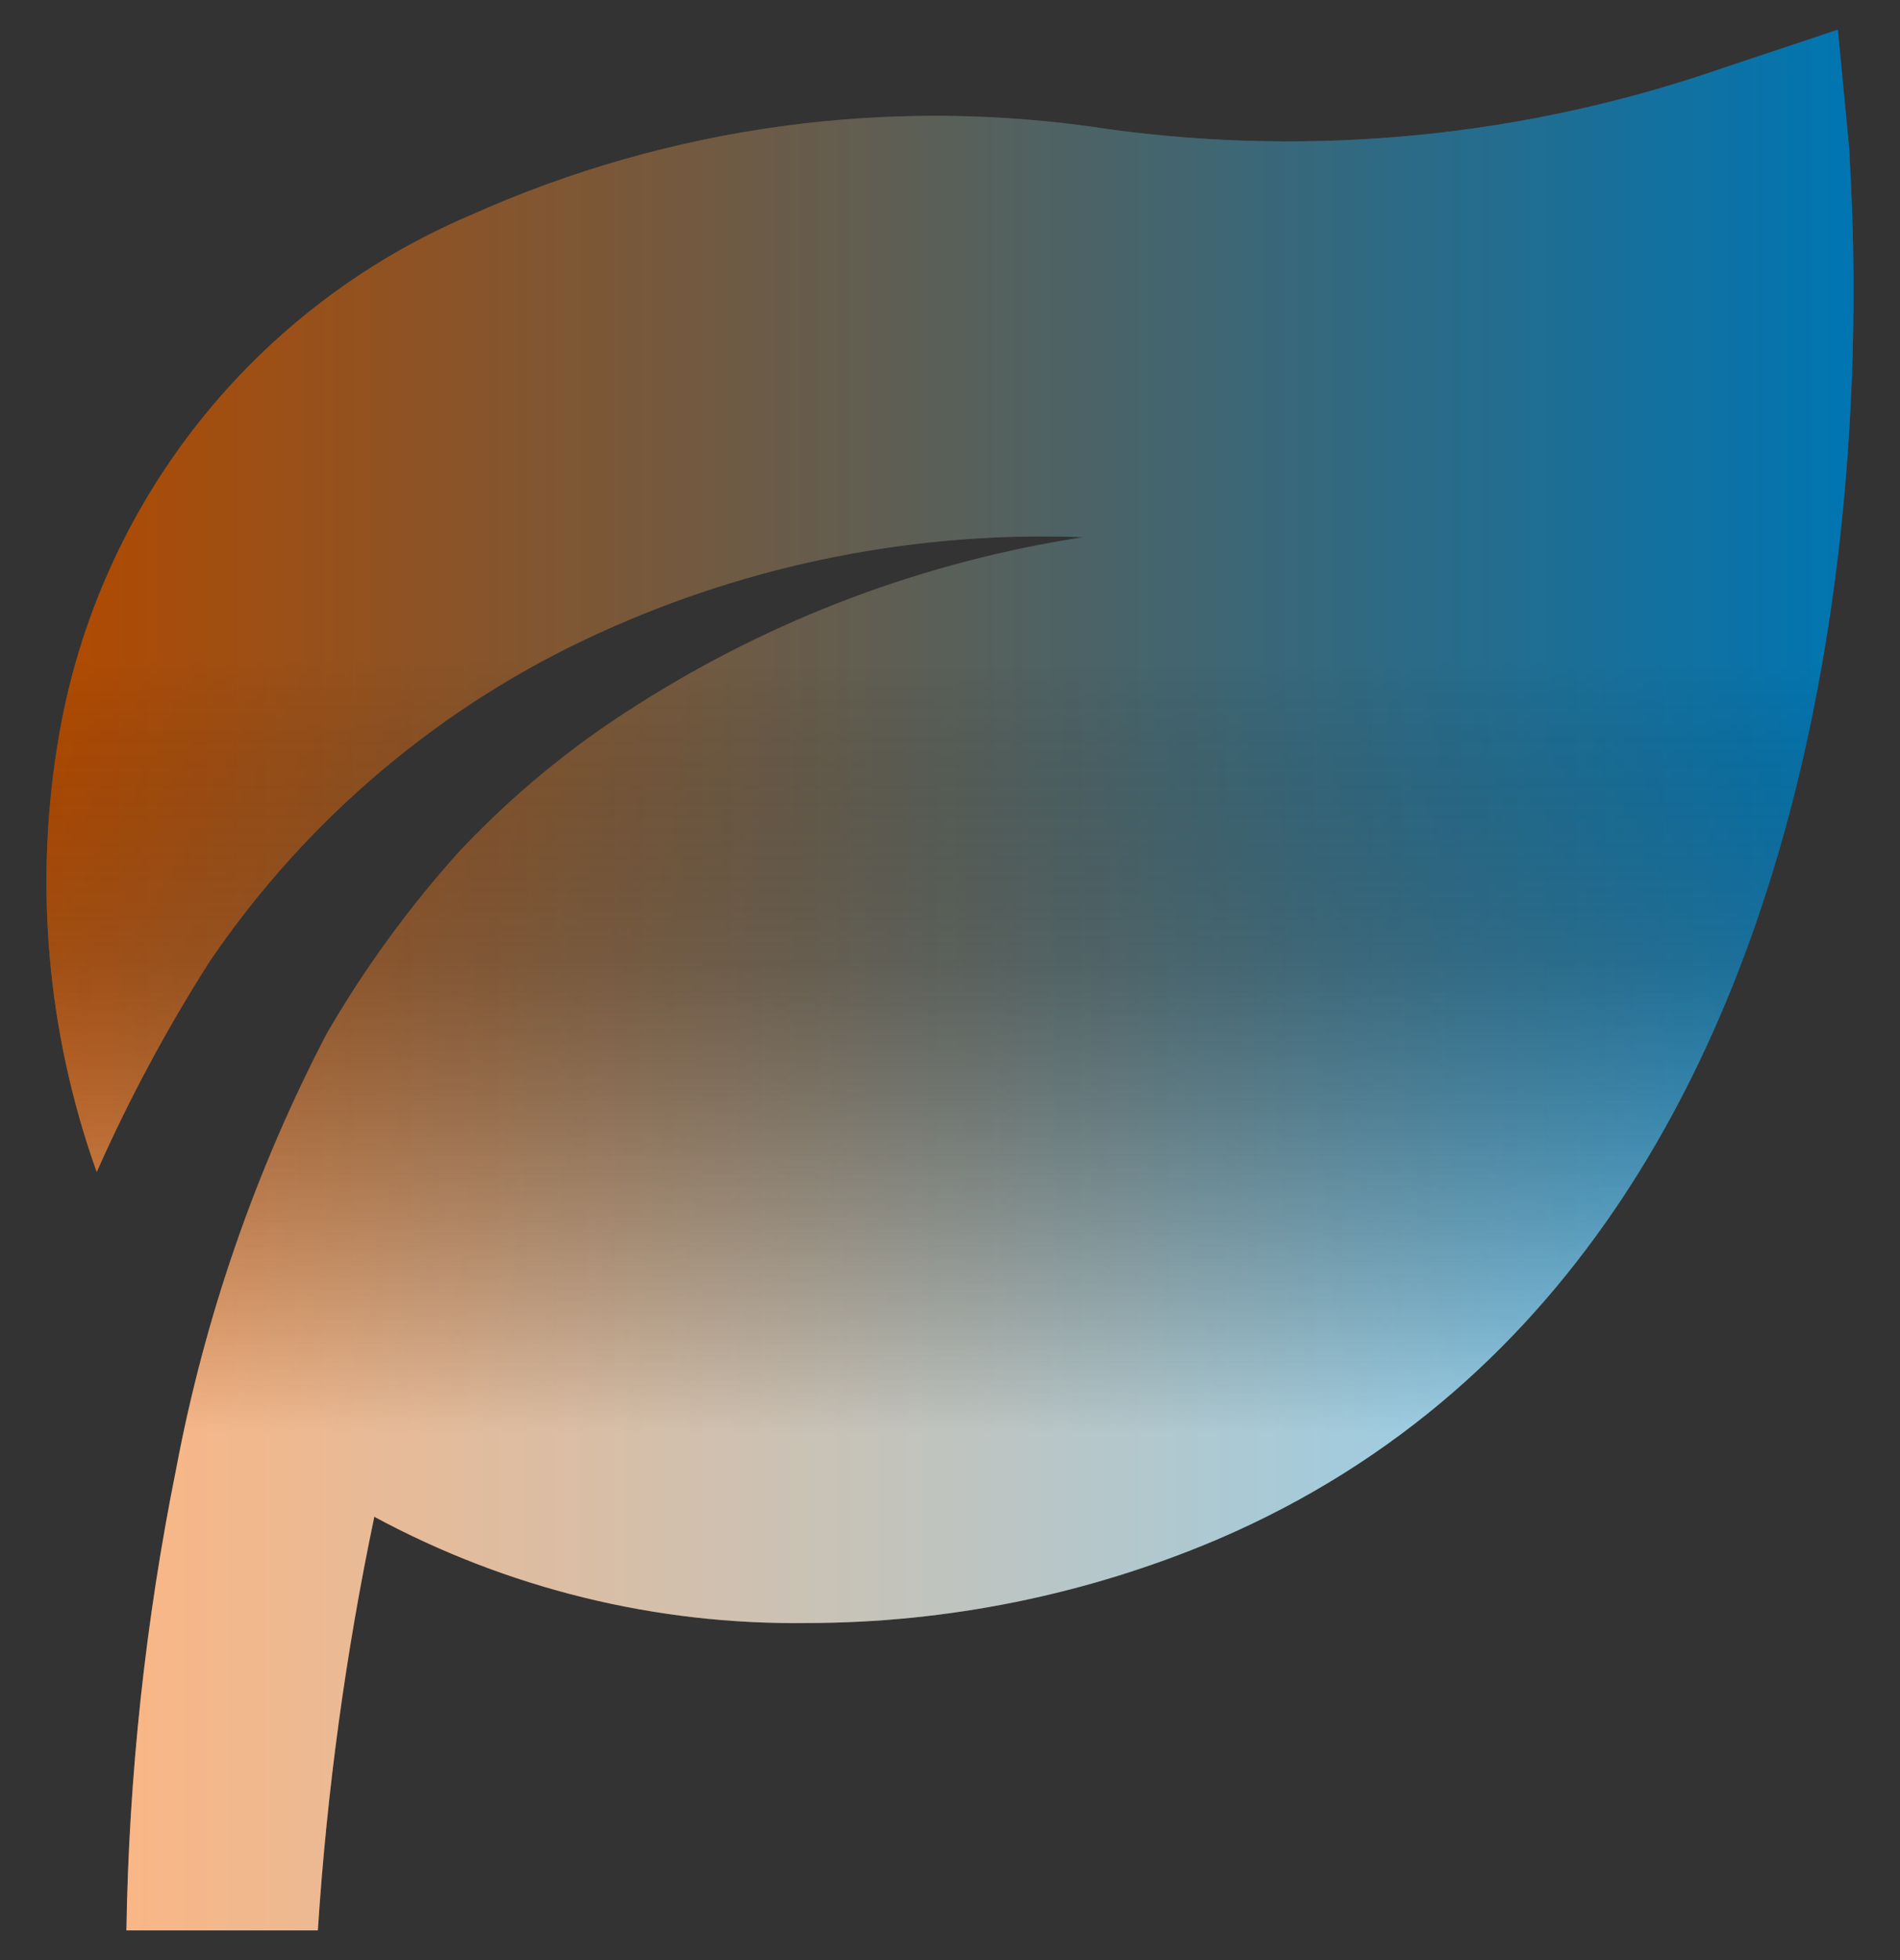
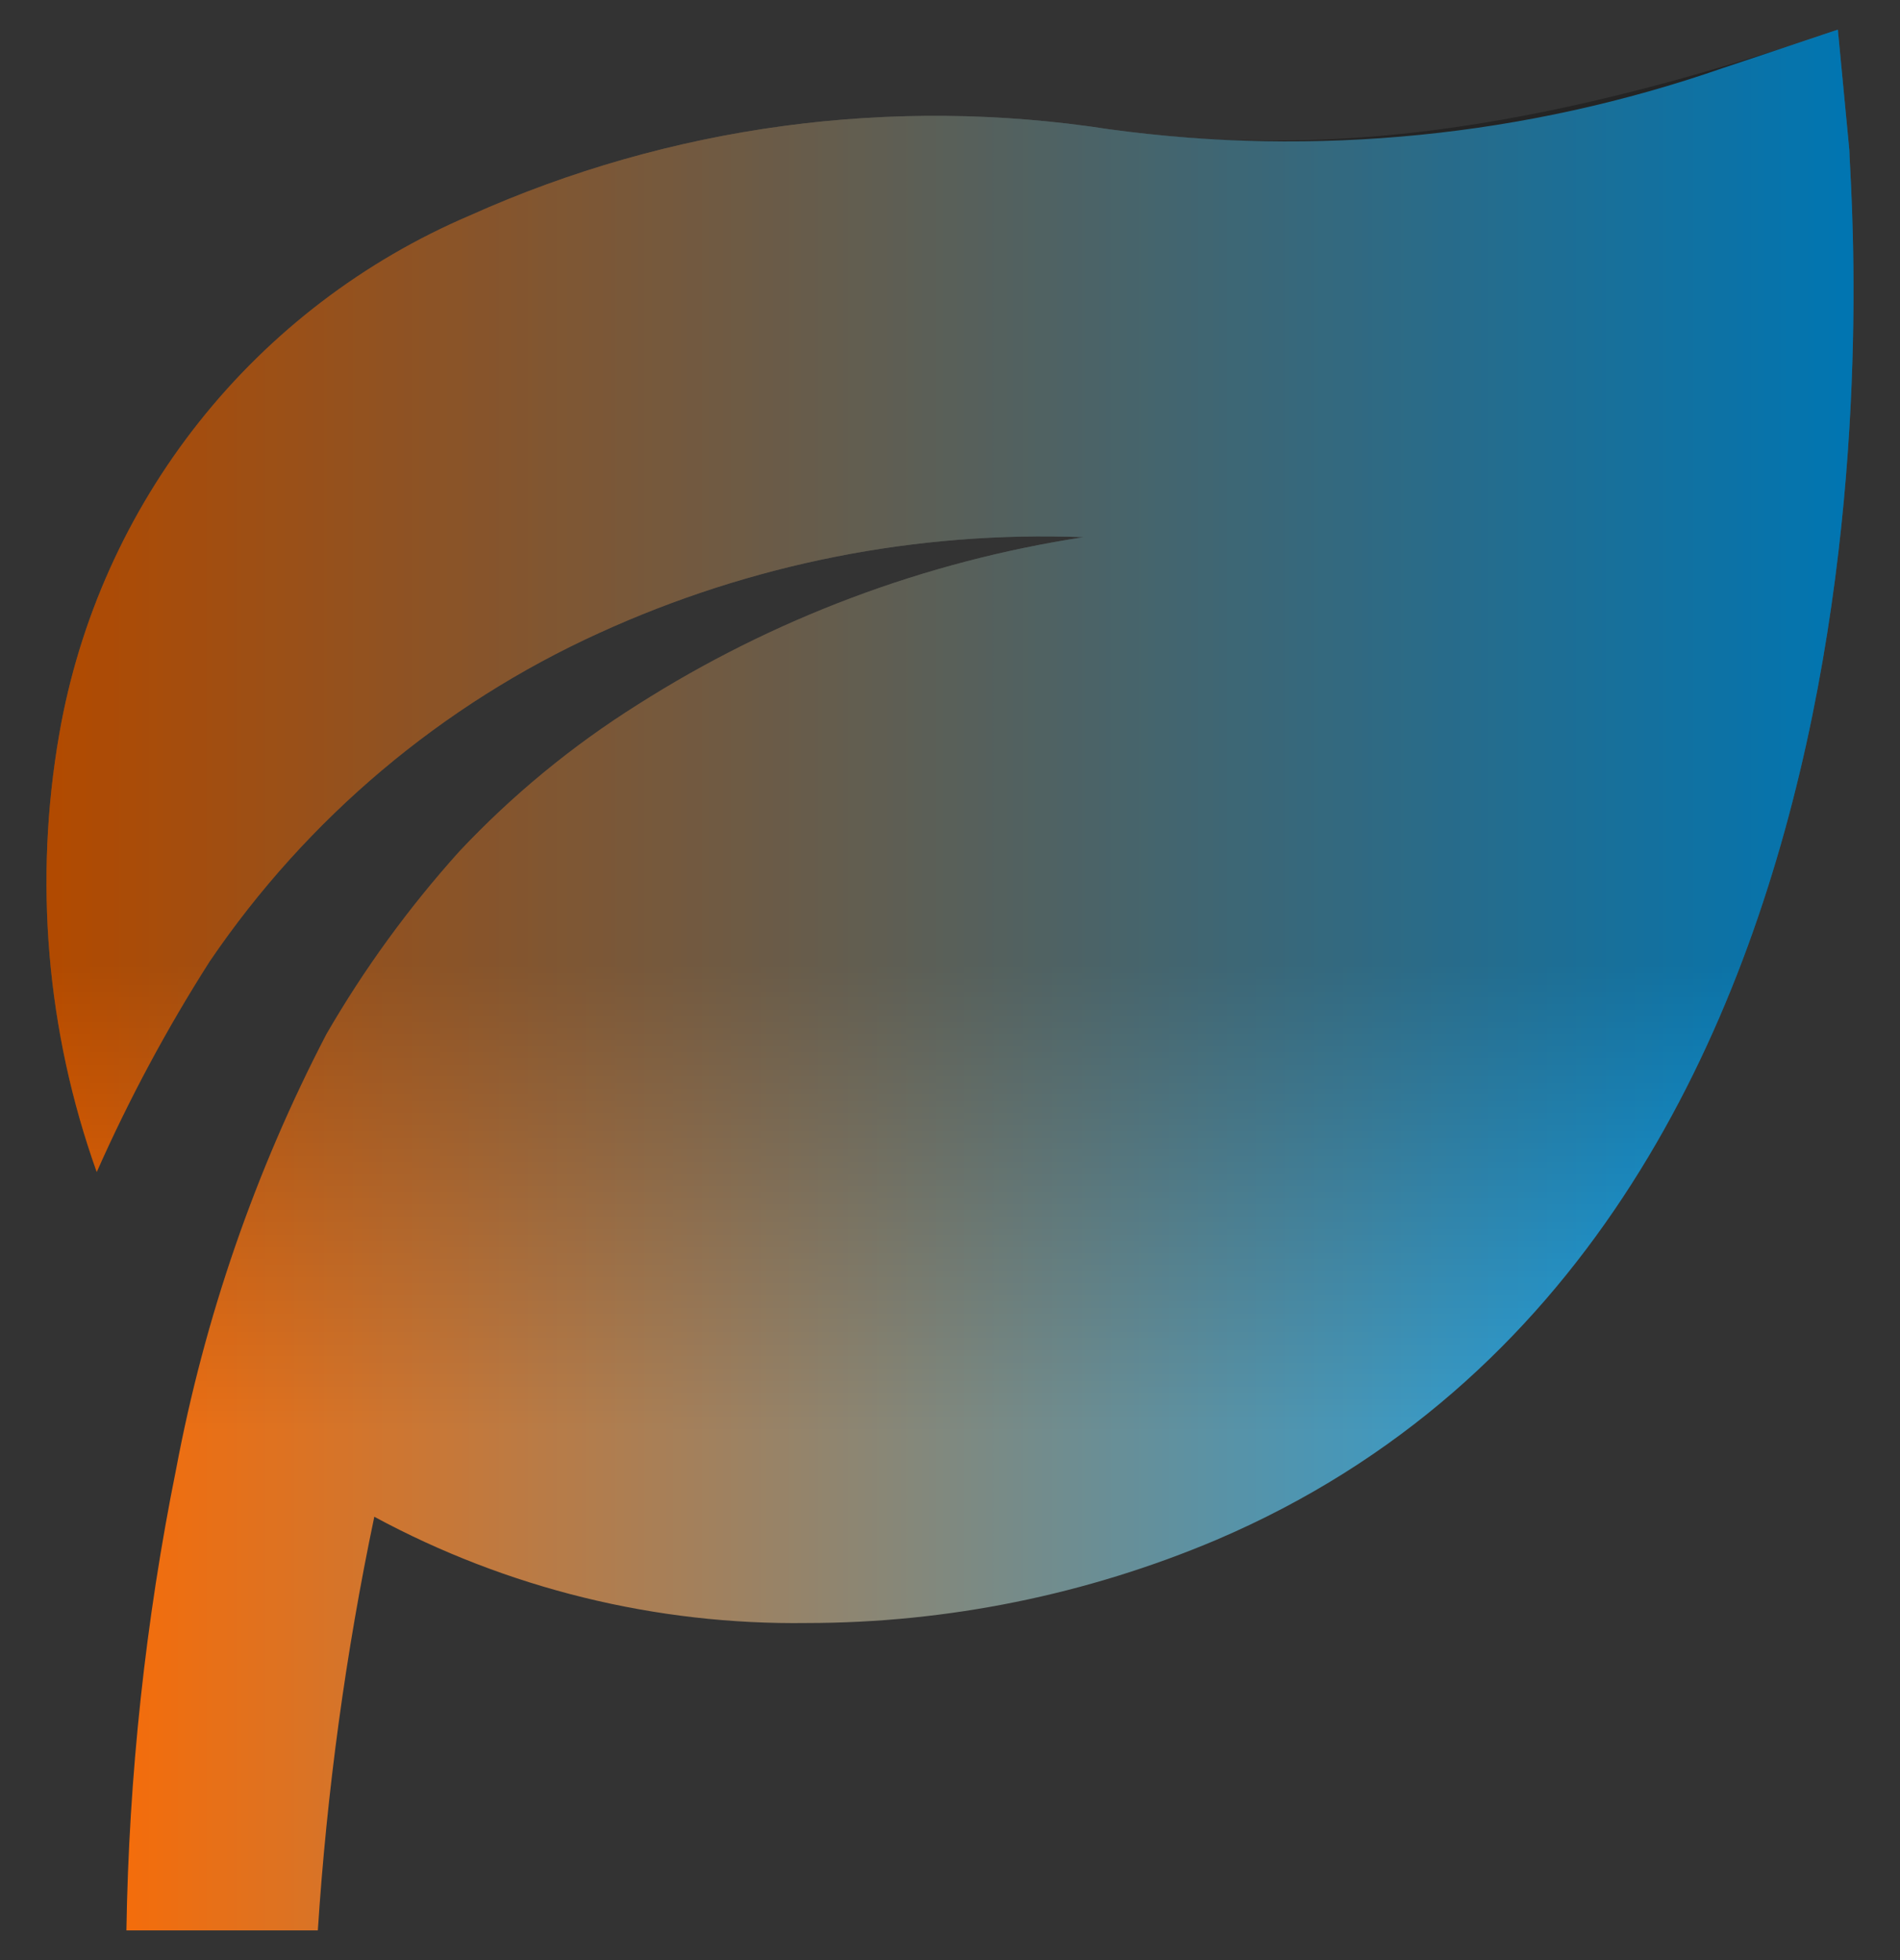
<svg xmlns="http://www.w3.org/2000/svg" width="32" height="33" viewBox="0 0 32 33" fill="none">
  <rect x="0" y="0" width="32" height="33" fill="#333333" stroke="none" />
  <path d="M31.147 2.531L30.953 0.5L29.019 1.145C25.703 2.297 22.163 2.65 18.685 2.177C15.031 1.609 11.29 2.113 7.916 3.627C6.128 4.389 4.558 5.586 3.35 7.109C2.142 8.633 1.334 10.434 1 12.349C0.567 14.823 0.784 17.367 1.629 19.732C2.173 18.504 2.809 17.318 3.531 16.186C5.17 13.775 7.44 11.862 10.093 10.656C12.649 9.489 15.442 8.937 18.25 9.044C15.577 9.453 13.019 10.414 10.738 11.865C9.637 12.557 8.63 13.385 7.739 14.332C6.887 15.278 6.136 16.309 5.498 17.411C4.3 19.713 3.447 22.179 2.967 24.73C2.45 27.289 2.17 29.89 2.129 32.5H5.353C5.505 30.159 5.822 27.832 6.304 25.536C8.541 26.744 11.049 27.36 13.591 27.325C15.961 27.324 18.308 26.847 20.491 25.923C32.759 20.683 31.147 3.257 31.147 2.531Z" fill="url(#paint0_linear_938_1959)" />
-   <path d="M31.147 2.531L30.953 0.5L29.019 1.145C25.703 2.297 22.163 2.65 18.685 2.177C15.031 1.609 11.29 2.113 7.916 3.627C6.128 4.389 4.558 5.586 3.35 7.109C2.142 8.633 1.334 10.434 1 12.349C0.567 14.823 0.784 17.367 1.629 19.732C2.173 18.504 2.809 17.318 3.531 16.186C5.17 13.775 7.44 11.862 10.093 10.656C12.649 9.489 15.442 8.937 18.25 9.044C15.577 9.453 13.019 10.414 10.738 11.865C9.637 12.557 8.63 13.385 7.739 14.332C6.887 15.278 6.136 16.309 5.498 17.411C4.3 19.713 3.447 22.179 2.967 24.73C2.45 27.289 2.17 29.89 2.129 32.5H5.353C5.505 30.159 5.822 27.832 6.304 25.536C8.541 26.744 11.049 27.36 13.591 27.325C15.961 27.324 18.308 26.847 20.491 25.923C32.759 20.683 31.147 3.257 31.147 2.531Z" fill="url(#paint1_linear_938_1959)" fill-opacity="0.3" />
-   <path d="M31.147 2.531L30.953 0.5L29.019 1.145C25.703 2.297 22.163 2.65 18.685 2.177C15.031 1.609 11.29 2.113 7.916 3.627C6.128 4.389 4.558 5.586 3.35 7.109C2.142 8.633 1.334 10.434 1 12.349C0.567 14.823 0.784 17.367 1.629 19.732C2.173 18.504 2.809 17.318 3.531 16.186C5.17 13.775 7.44 11.862 10.093 10.656C12.649 9.489 15.442 8.937 18.25 9.044C15.577 9.453 13.019 10.414 10.738 11.865C9.637 12.557 8.63 13.385 7.739 14.332C6.887 15.278 6.136 16.309 5.498 17.411C4.3 19.713 3.447 22.179 2.967 24.73C2.45 27.289 2.17 29.89 2.129 32.5H5.353C5.505 30.159 5.822 27.832 6.304 25.536C8.541 26.744 11.049 27.36 13.591 27.325C15.961 27.324 18.308 26.847 20.491 25.923C32.759 20.683 31.147 3.257 31.147 2.531Z" fill="url(#paint2_linear_938_1959)" fill-opacity="0.5" />
+   <path d="M31.147 2.531L30.953 0.5C25.703 2.297 22.163 2.65 18.685 2.177C15.031 1.609 11.29 2.113 7.916 3.627C6.128 4.389 4.558 5.586 3.35 7.109C2.142 8.633 1.334 10.434 1 12.349C0.567 14.823 0.784 17.367 1.629 19.732C2.173 18.504 2.809 17.318 3.531 16.186C5.17 13.775 7.44 11.862 10.093 10.656C12.649 9.489 15.442 8.937 18.25 9.044C15.577 9.453 13.019 10.414 10.738 11.865C9.637 12.557 8.63 13.385 7.739 14.332C6.887 15.278 6.136 16.309 5.498 17.411C4.3 19.713 3.447 22.179 2.967 24.73C2.45 27.289 2.17 29.89 2.129 32.5H5.353C5.505 30.159 5.822 27.832 6.304 25.536C8.541 26.744 11.049 27.36 13.591 27.325C15.961 27.324 18.308 26.847 20.491 25.923C32.759 20.683 31.147 3.257 31.147 2.531Z" fill="url(#paint1_linear_938_1959)" fill-opacity="0.3" />
  <defs>
    <linearGradient id="paint0_linear_938_1959" x1="0.783" y1="16.5" x2="31.216" y2="16.5" gradientUnits="userSpaceOnUse">
      <stop stop-color="#FF6A00" />
      <stop offset="1" stop-color="#00A8FF" />
    </linearGradient>
    <linearGradient id="paint1_linear_938_1959" x1="16" y1="8.119" x2="16" y2="24.119" gradientUnits="userSpaceOnUse">
      <stop offset="0.51" />
      <stop offset="1" stop-opacity="0" />
    </linearGradient>
    <linearGradient id="paint2_linear_938_1959" x1="16" y1="7.865" x2="16" y2="24.119" gradientUnits="userSpaceOnUse">
      <stop offset="0.2" stop-opacity="0" />
      <stop offset="1" stop-color="white" />
    </linearGradient>
  </defs>
</svg>